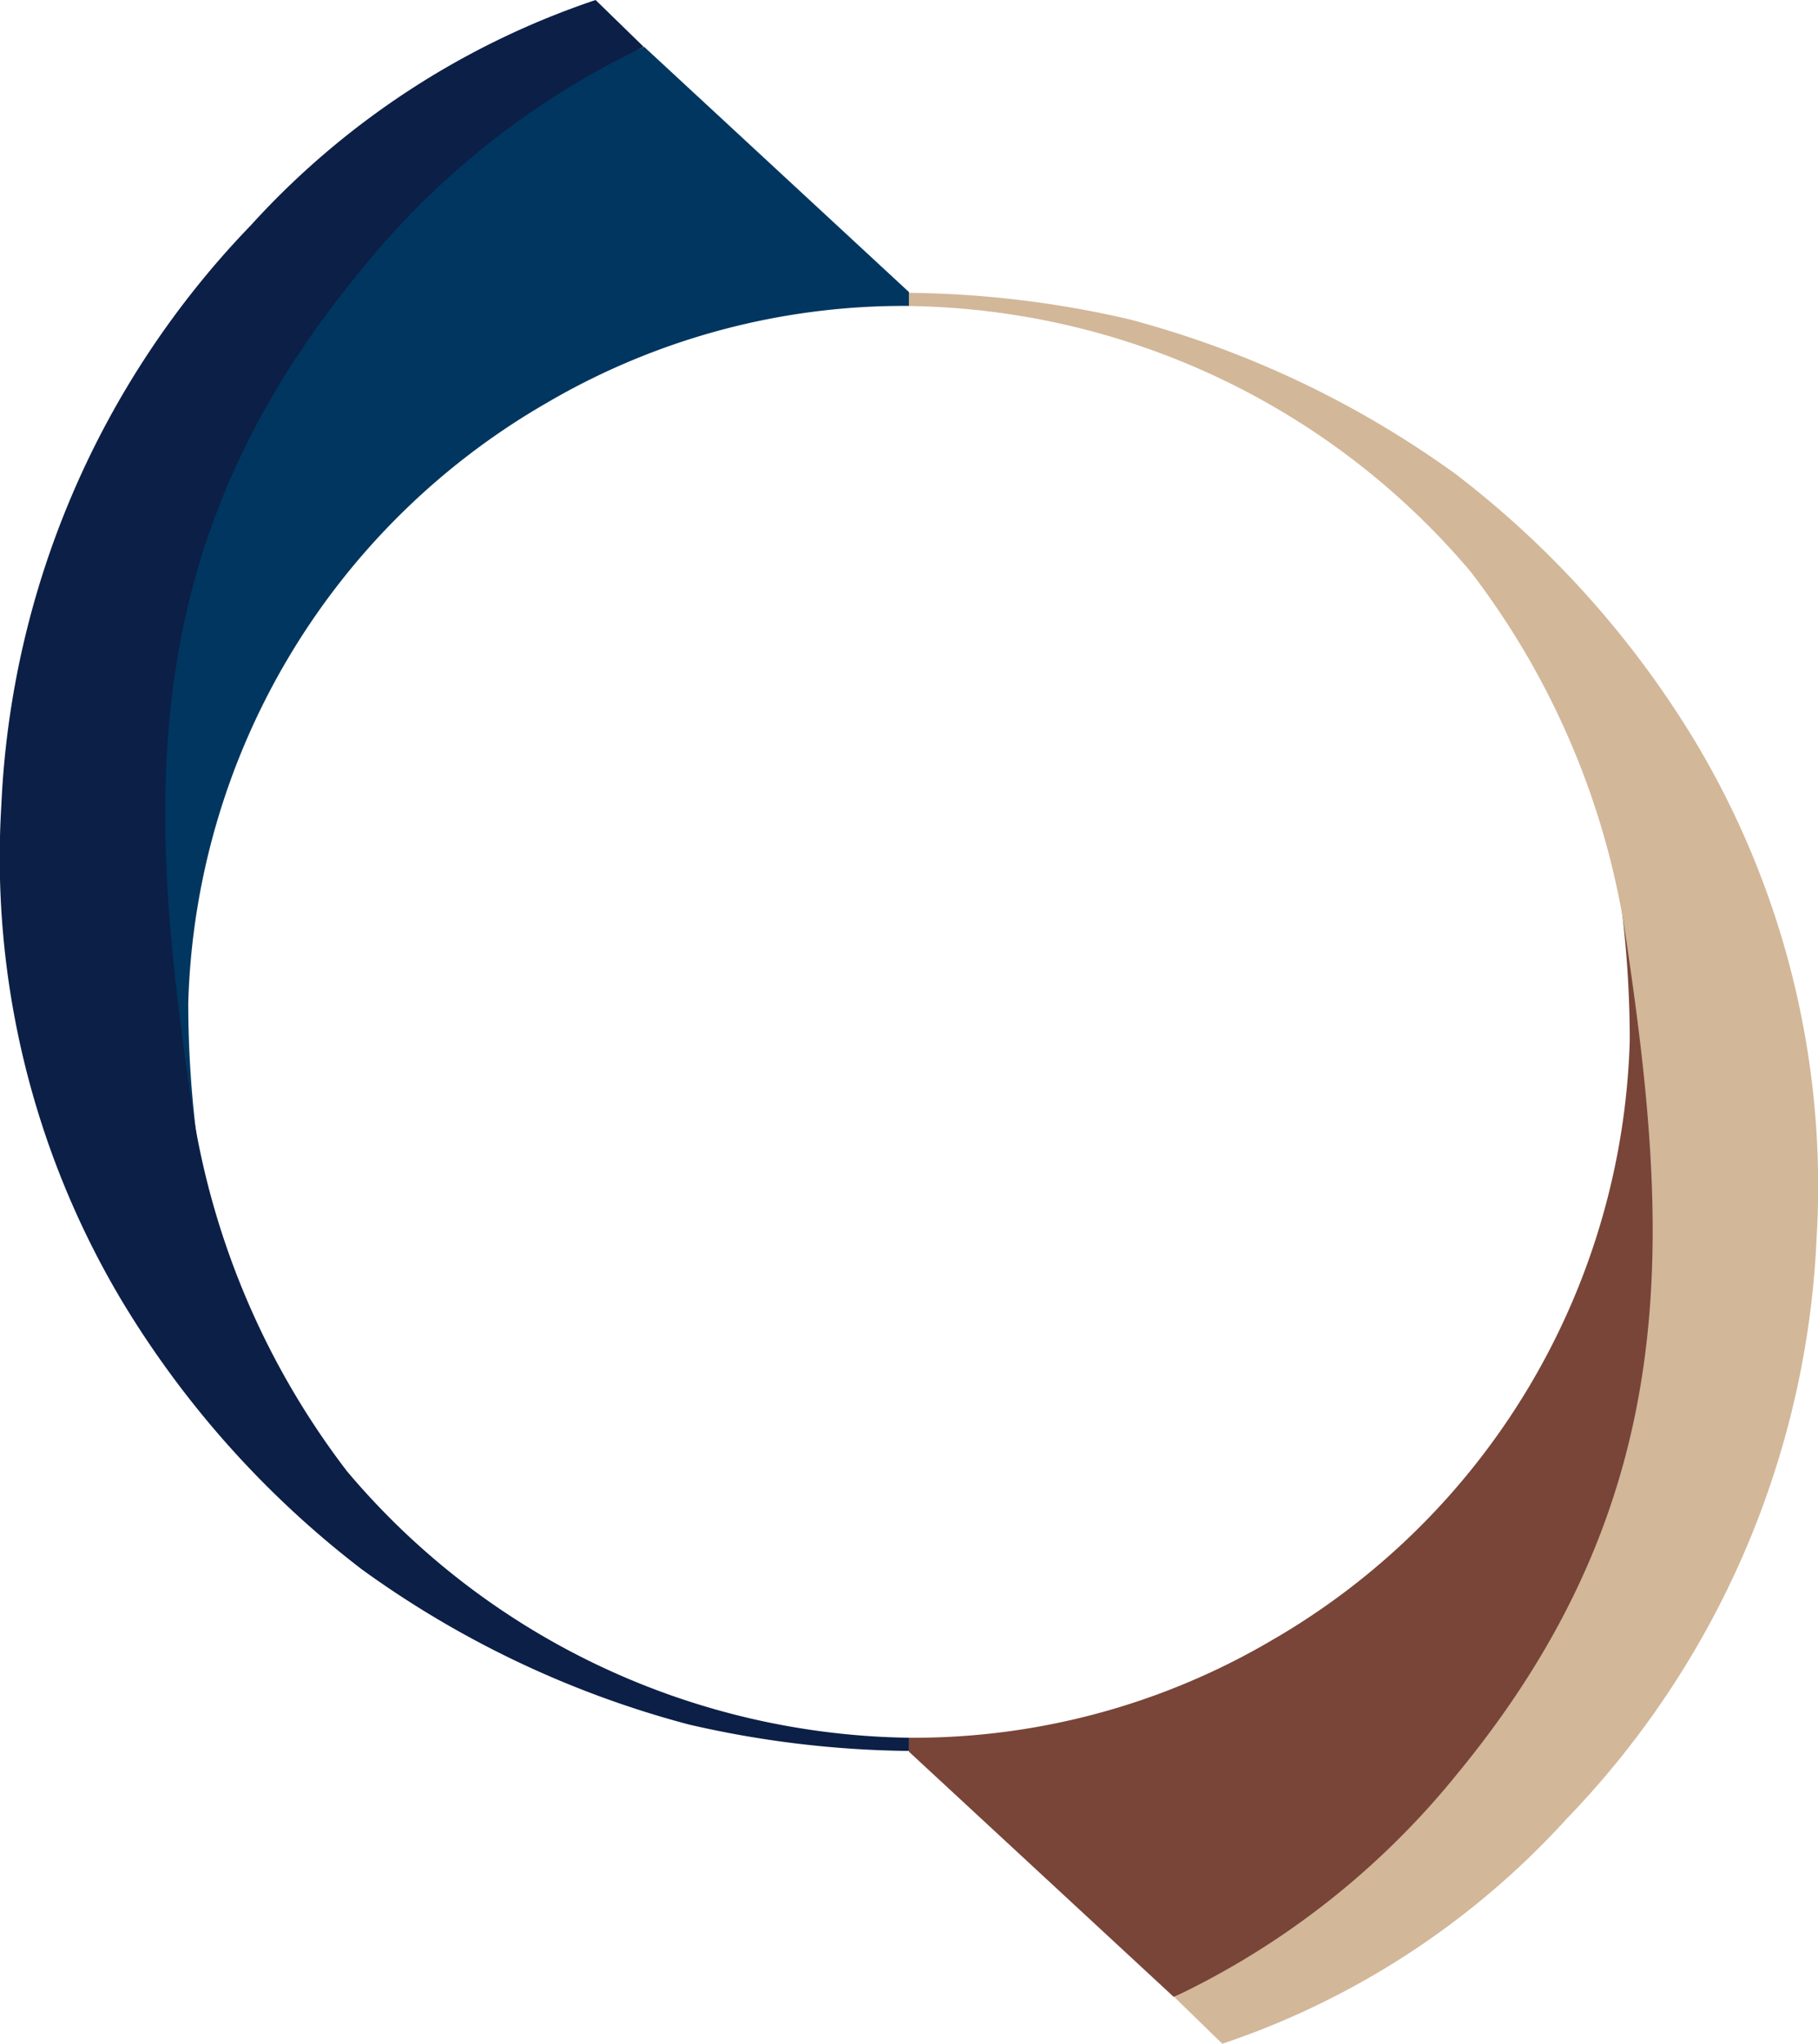
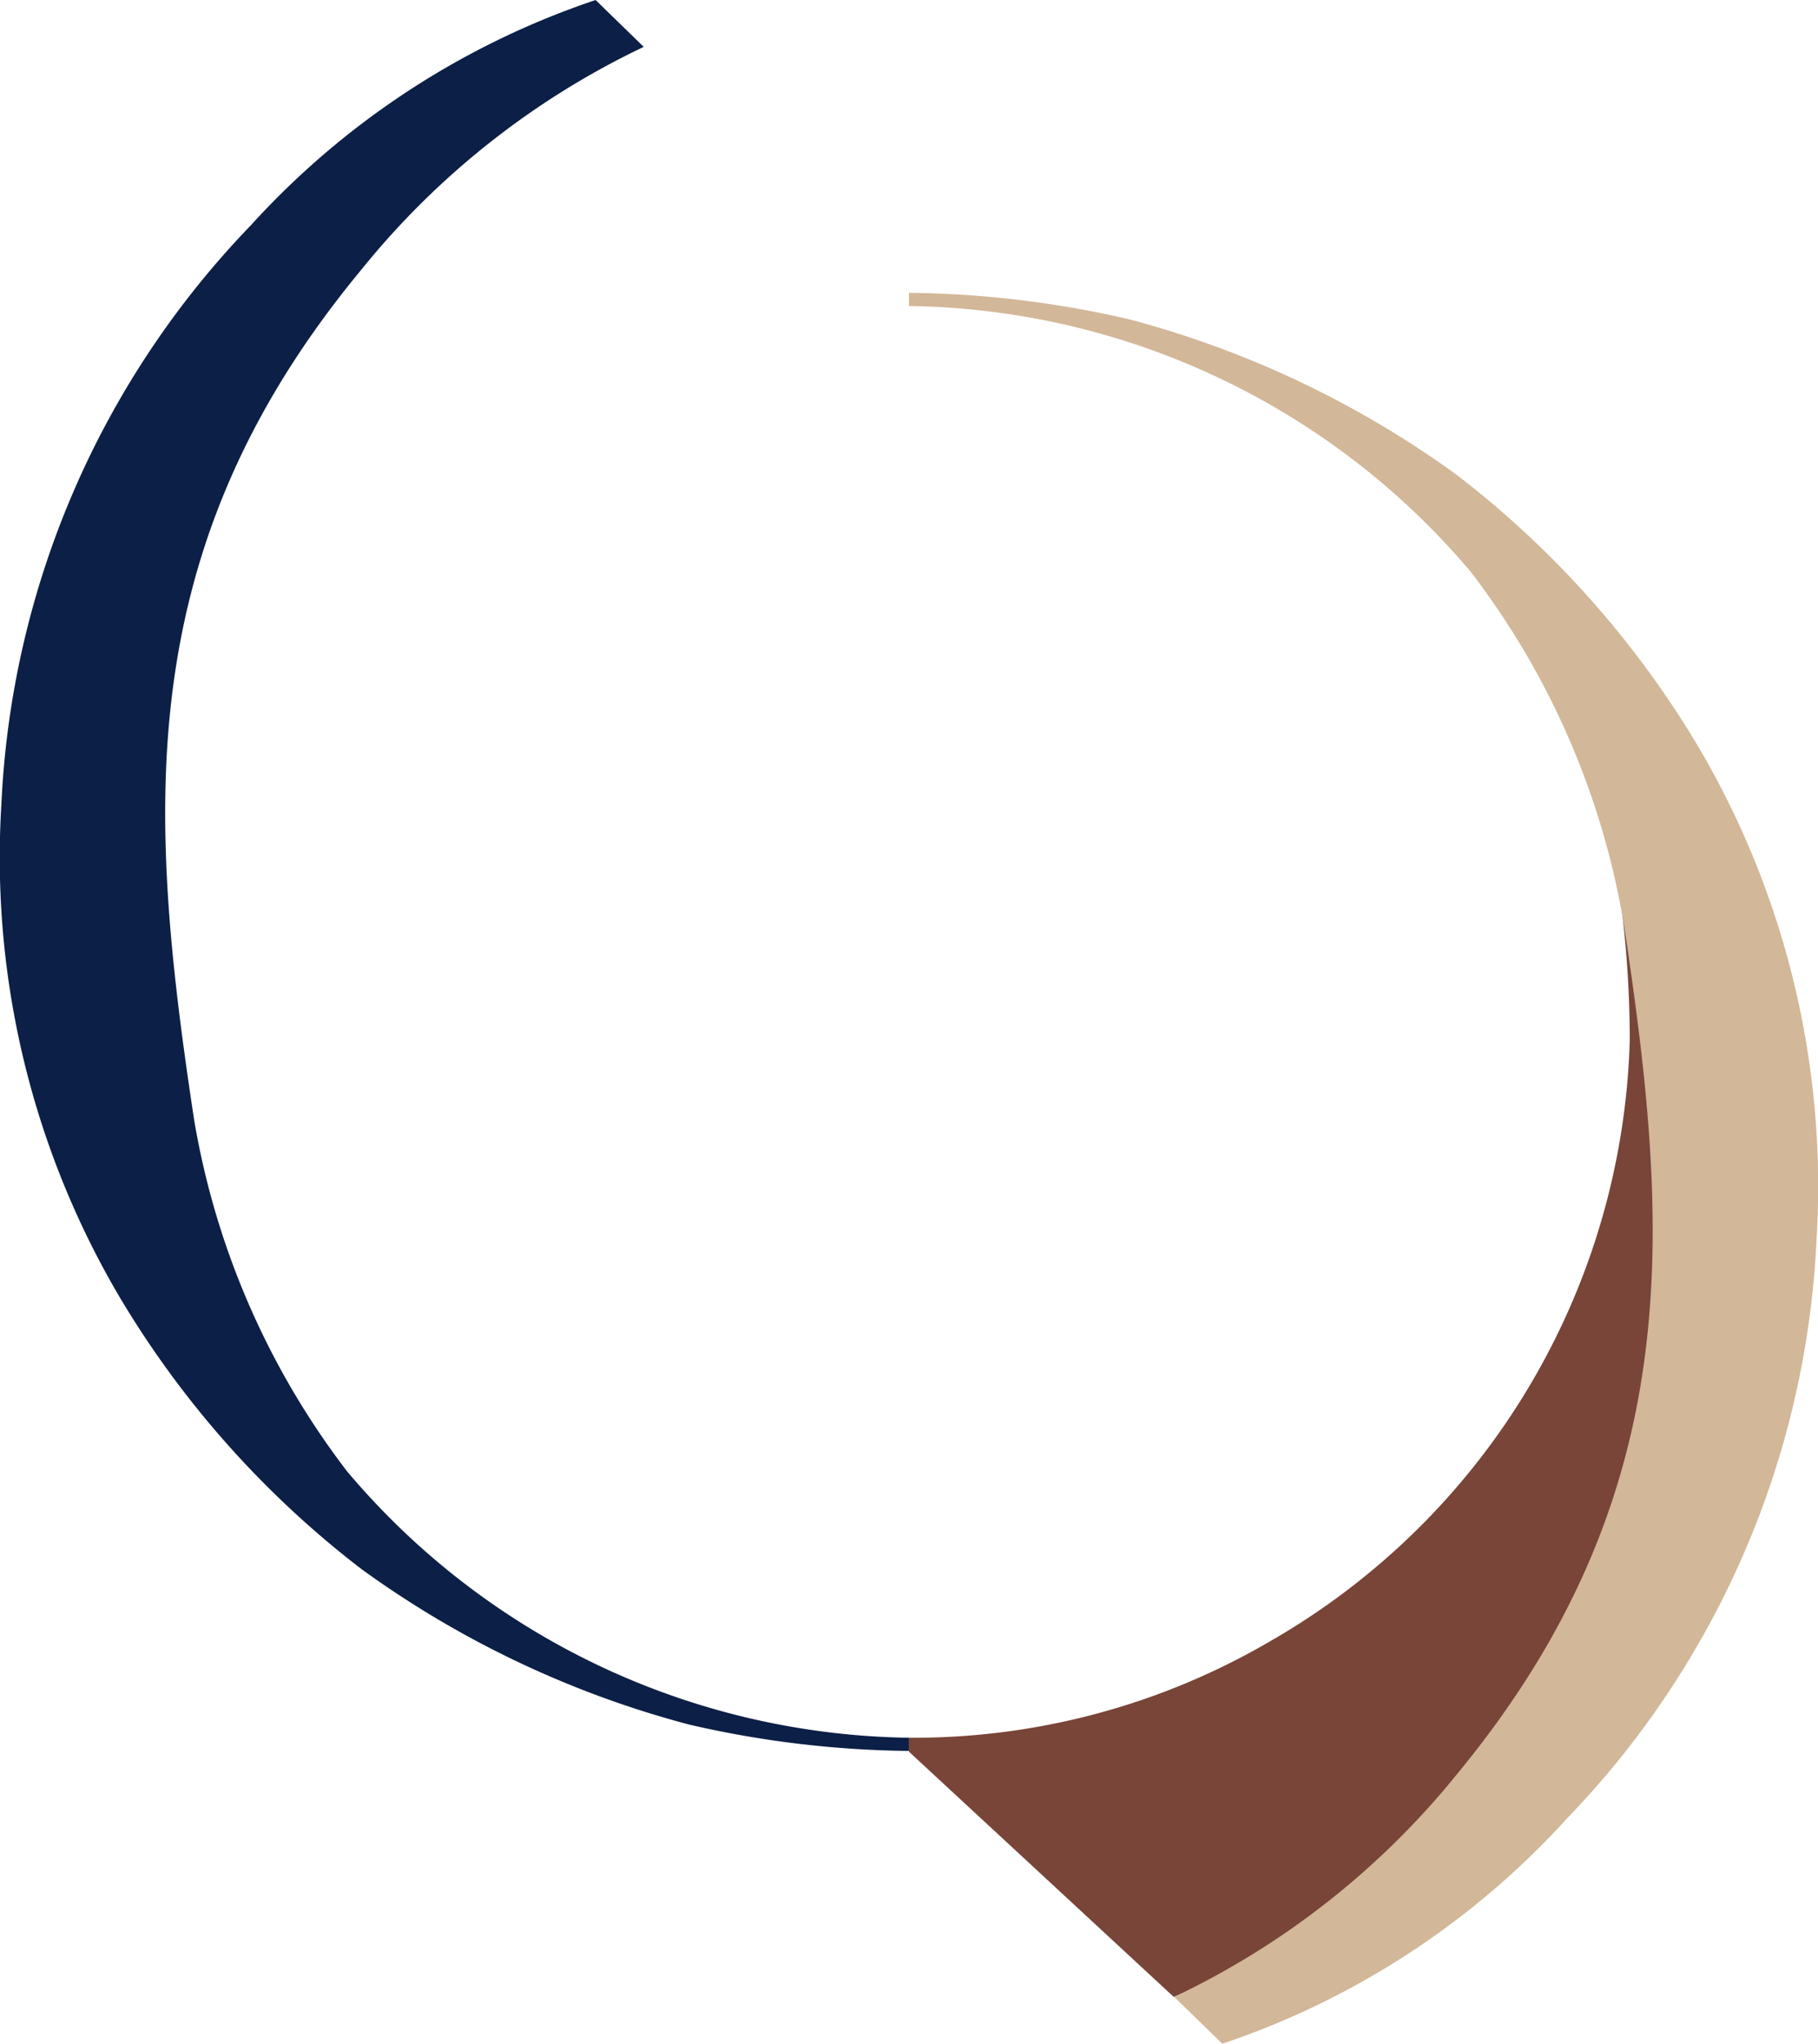
<svg xmlns="http://www.w3.org/2000/svg" id="グループ_5" data-name="グループ 5" width="18.891" height="21.23" viewBox="0 0 18.891 21.23">
-   <path id="シェイプ_2" data-name="シェイプ 2" d="M5.154,0,7.905,2.547v.144A7.341,7.341,0,0,0,4.138,3.7,7.438,7.438,0,0,0,.416,9.938a11.321,11.321,0,0,0,.1,1.483A11.447,11.447,0,0,1,.08,6.95,9.74,9.74,0,0,1,2.571,1.832,6.714,6.714,0,0,1,5.154,0Z" transform="translate(1.54 0.487)" fill="#00365f" fill-rule="evenodd" />
  <path id="シェイプ_3" data-name="シェイプ 3" d="M6.189,0l.5.487A8.414,8.414,0,0,0,3.751,2.806C1.341,5.719,1.537,8.46,2.016,11.626a8.256,8.256,0,0,0,1.59,3.658,7.775,7.775,0,0,0,5.839,2.768v.137a10.571,10.571,0,0,1-2.285-.274,10.255,10.255,0,0,1-3.4-1.612,10.018,10.018,0,0,1-2.5-2.8A8.984,8.984,0,0,1,.014,8.364,9.269,9.269,0,0,1,2.605,2.342,8.487,8.487,0,0,1,6.189,0Z" transform="translate(0 0)" fill="#0c1f46" fill-rule="evenodd" />
  <path id="シェイプ_2-2" data-name="シェイプ 2" d="M2.751,11.421,0,8.874V8.729A7.343,7.343,0,0,0,3.768,7.718,7.439,7.439,0,0,0,7.49,1.482,11.356,11.356,0,0,0,7.391,0a11.452,11.452,0,0,1,.436,4.471A9.743,9.743,0,0,1,5.335,9.589,6.712,6.712,0,0,1,2.751,11.421Z" transform="translate(9.445 9.323)" fill="#784538" fill-rule="evenodd" />
  <path id="シェイプ_3-2" data-name="シェイプ 3" d="M3.256,18.189l-.5-.487a8.417,8.417,0,0,0,2.943-2.319C8.1,12.469,7.909,9.728,7.429,6.562A8.251,8.251,0,0,0,5.839,2.9,7.776,7.776,0,0,0,0,.137V0A10.571,10.571,0,0,1,2.285.274a10.26,10.26,0,0,1,3.4,1.612,10.025,10.025,0,0,1,2.5,2.8,8.987,8.987,0,0,1,1.246,5.14A9.27,9.27,0,0,1,6.84,15.846,8.487,8.487,0,0,1,3.256,18.189Z" transform="translate(9.445 3.042)" fill="#d2b799" fill-rule="evenodd" />
</svg>